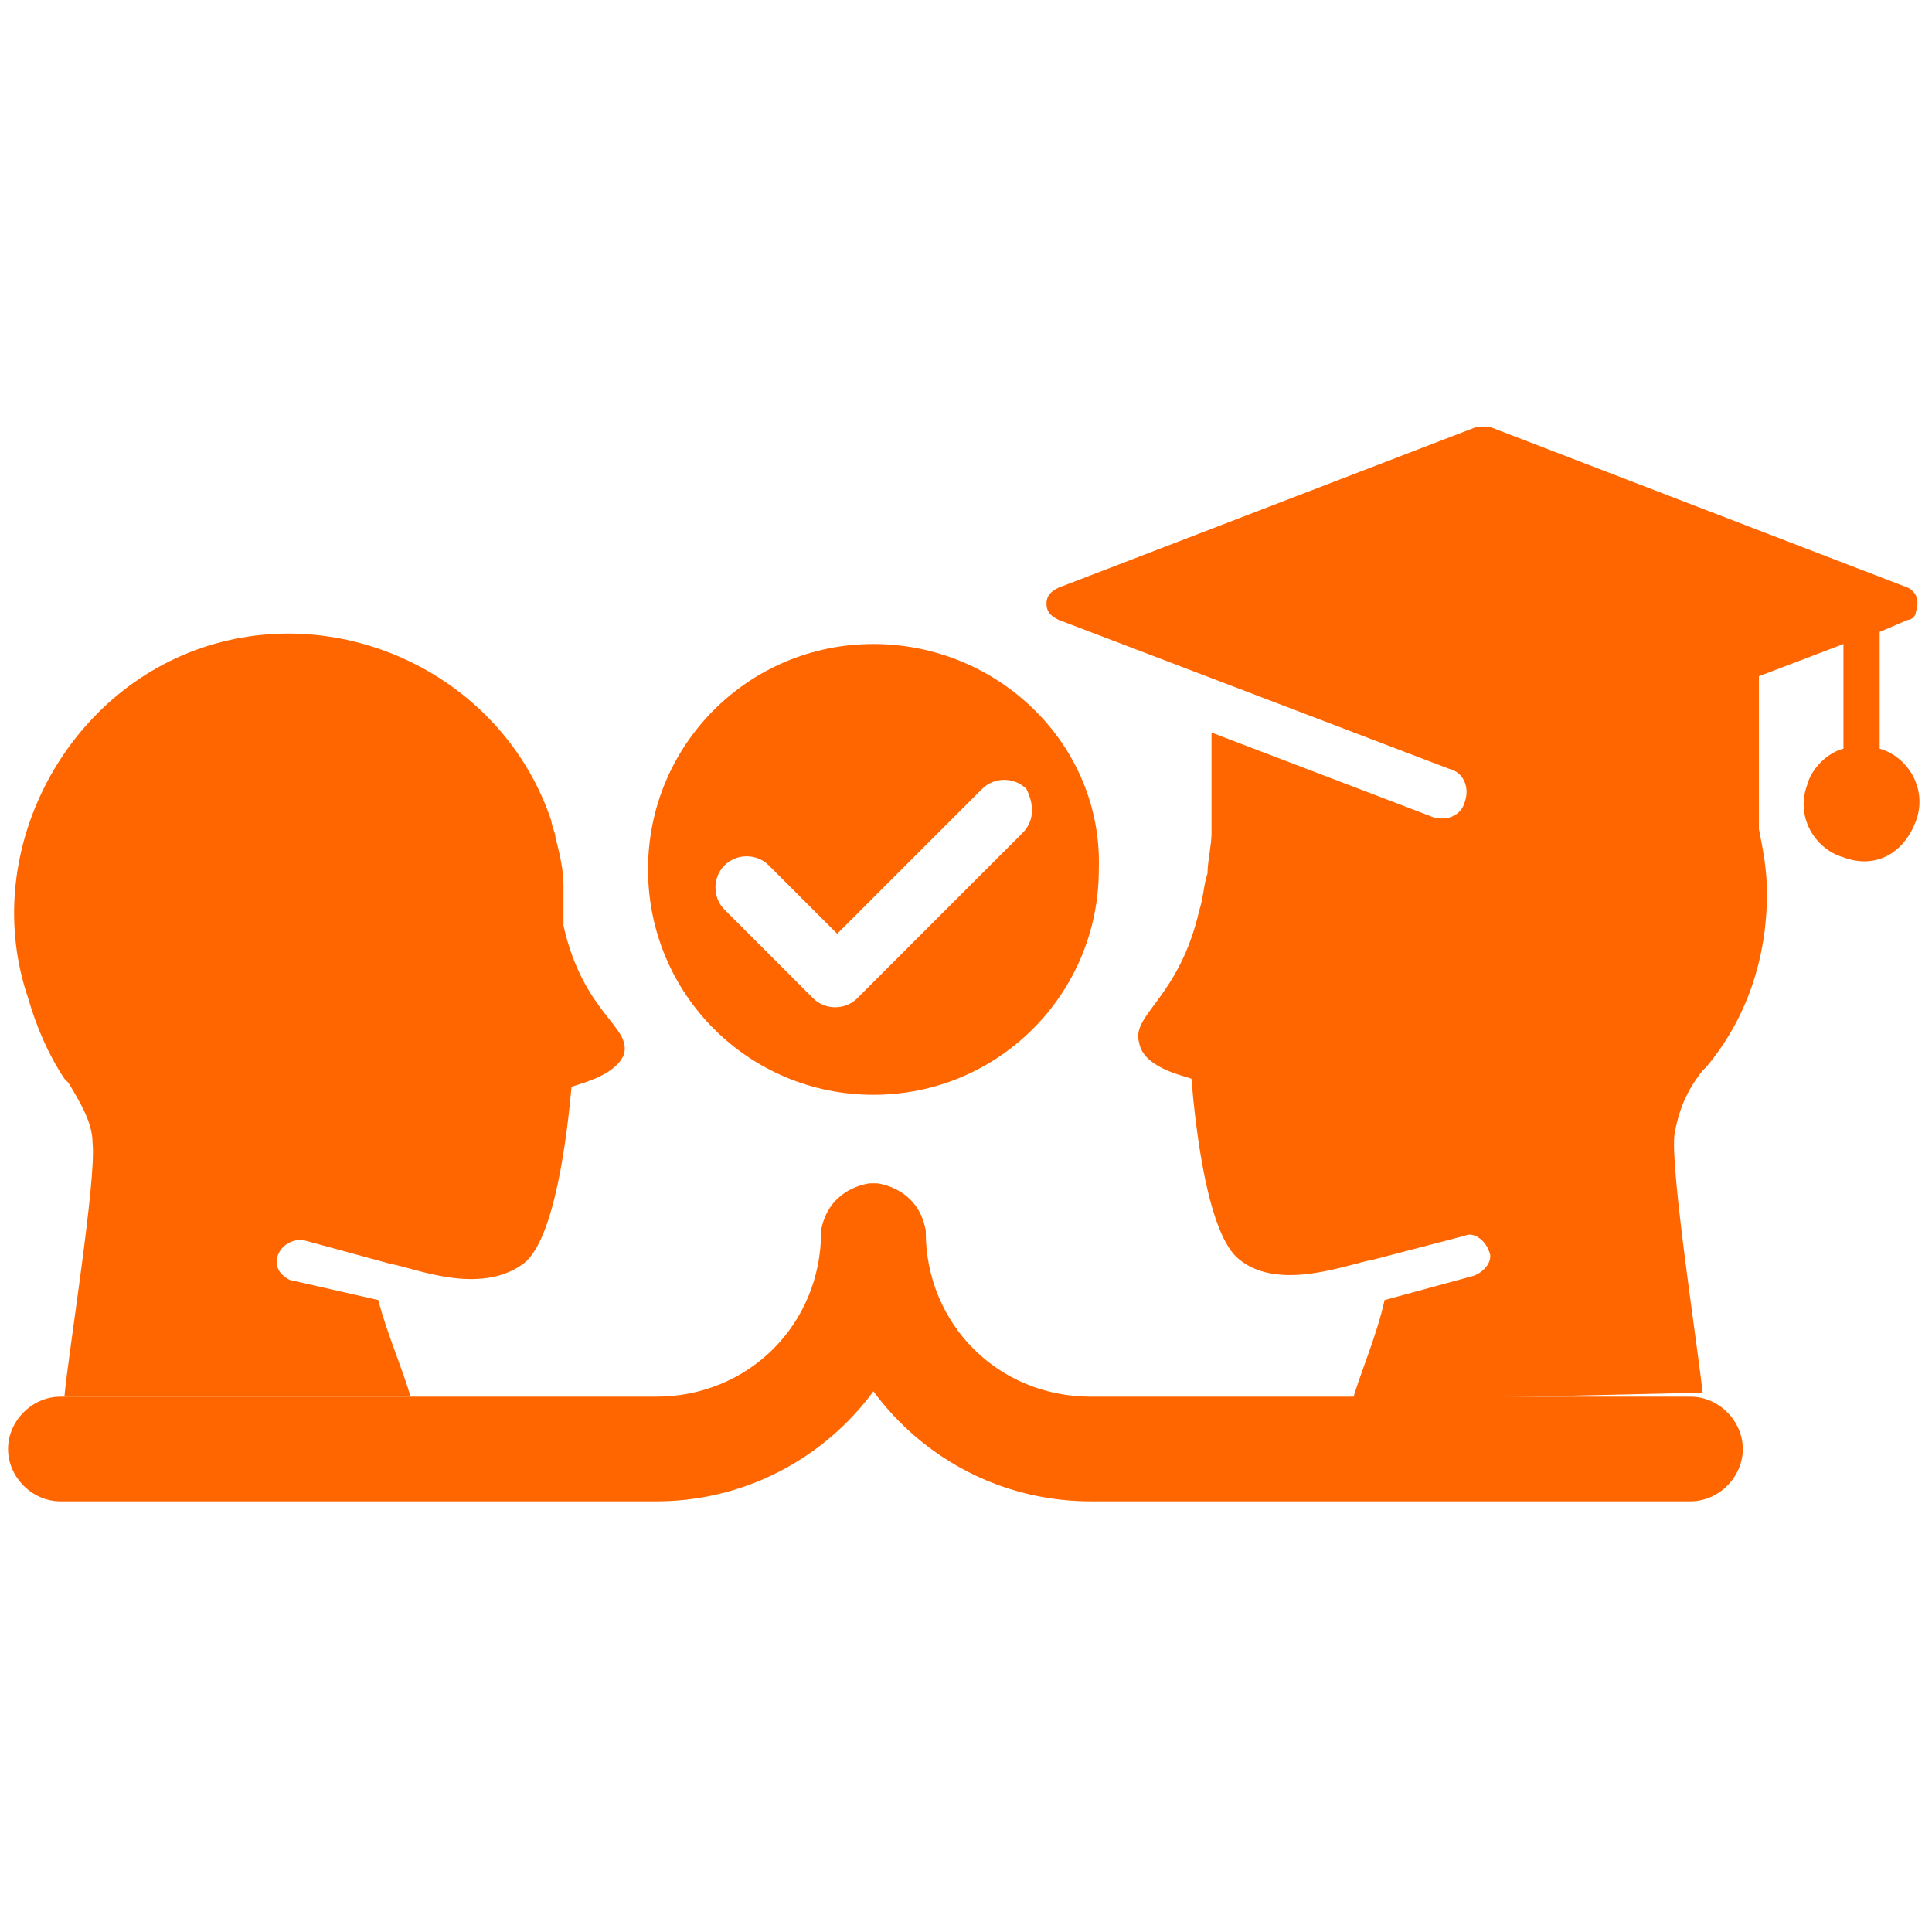
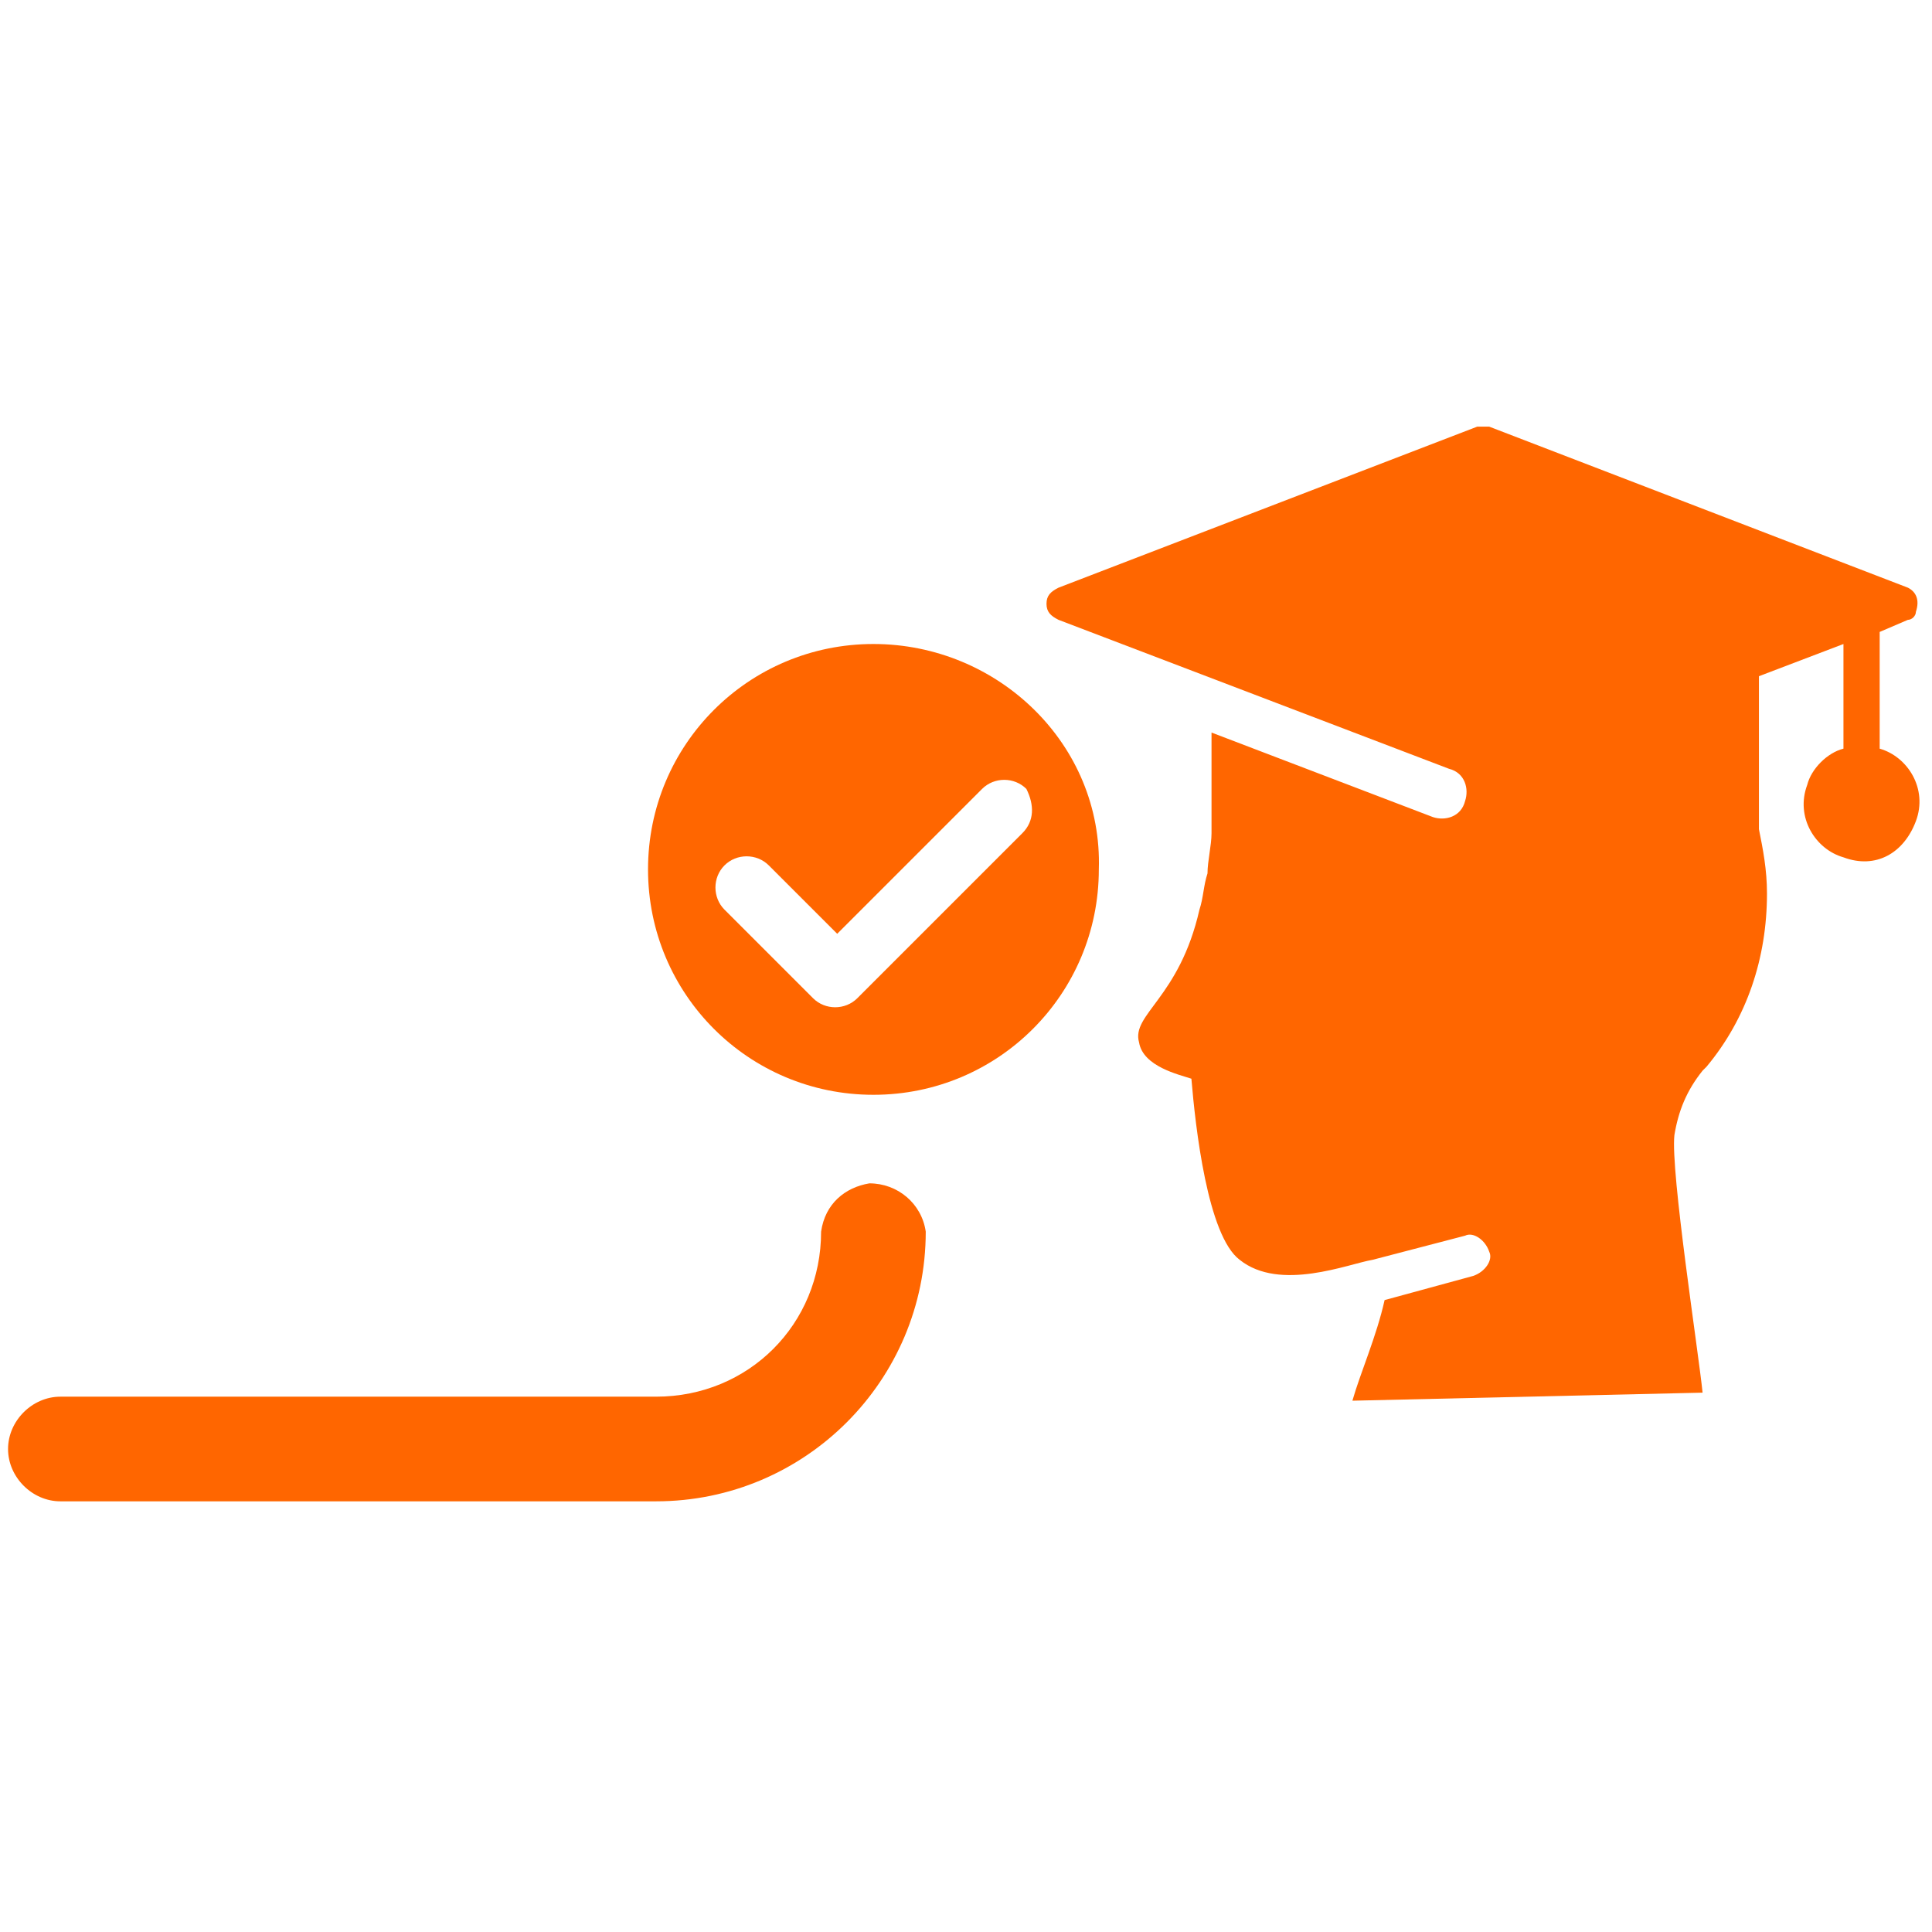
<svg xmlns="http://www.w3.org/2000/svg" version="1.1" id="Tutors" x="0px" y="0px" viewBox="0 0 48 48" style="enable-background:new 0 0 48 48;" xml:space="preserve">
  <style type="text/css">
	.st0{fill:#FF6600;}
	.st1{fill:none;}
</style>
-   <path class="st0" d="M1.6,26.8L1.6,26.8l0.1,0.1c0.3,0.5,0.6,1,0.6,1.5c0.1,0.9-0.6,5.2-0.7,6.3h8.6c-0.2-0.7-0.6-1.6-0.8-2.4  l-2.2-0.5c-0.2-0.1-0.4-0.3-0.3-0.6c0.1-0.3,0.4-0.4,0.6-0.4c0,0,0,0,0,0l2.2,0.6c0.6,0.1,2.2,0.8,3.3,0c0.8-0.6,1.1-3.3,1.2-4.4  c0.3-0.1,1.1-0.3,1.3-0.8c0.2-0.7-1-1-1.5-3.2C14,22.6,14,22.3,14,22c0-0.4-0.1-0.8-0.2-1.2c0-0.1-0.1-0.3-0.1-0.4  c-1.2-3.6-5.2-5.5-8.7-4.3s-5.5,5.2-4.3,8.7C0.9,25.5,1.2,26.2,1.6,26.8L1.6,26.8z" />
  <path class="st0" d="M33.6,34.8c0.2-0.7,0.6-1.6,0.8-2.5l2.2-0.6c0.3-0.1,0.5-0.4,0.4-0.6c0,0,0,0,0,0c-0.1-0.3-0.4-0.5-0.6-0.4  c0,0,0,0,0,0l-2.3,0.6c-0.6,0.1-2.3,0.8-3.3,0c-0.8-0.6-1.1-3.3-1.2-4.5c-0.3-0.1-1.2-0.3-1.3-0.9c-0.2-0.7,1-1.1,1.5-3.3  c0.1-0.3,0.1-0.6,0.2-0.9c0-0.3,0.1-0.7,0.1-1c0,0,0,0,0-0.1v-2.4l5.5,2.1c0.3,0.1,0.7,0,0.8-0.4c0,0,0,0,0,0c0.1-0.3,0-0.7-0.4-0.8  c0,0,0,0,0,0l-9.7-3.7c-0.2-0.1-0.3-0.2-0.3-0.4c0-0.2,0.1-0.3,0.3-0.4l10.4-4c0.1,0,0.2,0,0.3,0l10.4,4c0.2,0.1,0.3,0.3,0.2,0.6  c0,0.1-0.1,0.2-0.2,0.2l-0.7,0.3v2.9c0.7,0.2,1.2,1,0.9,1.8s-1,1.2-1.8,0.9c-0.7-0.2-1.2-1-0.9-1.8c0.1-0.4,0.5-0.8,0.9-0.9v-2.6  l-2.1,0.8v3.7c0,0,0,0,0,0.1c0.1,0.5,0.2,1,0.2,1.6c0,1.6-0.5,3.1-1.5,4.3l0,0l0,0l-0.1,0.1c-0.4,0.5-0.6,1-0.7,1.6  c-0.1,0.9,0.6,5.4,0.7,6.4L33.6,34.8z" />
  <path class="st0" d="M21.7,16c-3.1,0-5.6,2.5-5.6,5.6s2.5,5.6,5.6,5.6s5.6-2.5,5.6-5.6l0,0C27.4,18.5,24.8,16,21.7,16z M25.4,20.7  l-4.1,4.1c-0.3,0.3-0.8,0.3-1.1,0c0,0,0,0,0,0L18,22.6c-0.3-0.3-0.3-0.8,0-1.1c0.3-0.3,0.8-0.3,1.1,0l0,0l1.7,1.7l3.6-3.6  c0.3-0.3,0.8-0.3,1.1,0C25.7,20,25.7,20.4,25.4,20.7L25.4,20.7L25.4,20.7z" />
  <path class="st0" d="M1.5,37.3h14.8c3.7,0,6.7-3,6.7-6.7c-0.1-0.7-0.7-1.2-1.4-1.2c-0.6,0.1-1.1,0.5-1.2,1.2c0,2.3-1.8,4.1-4.1,4.1  H1.5c-0.7,0-1.3,0.6-1.3,1.3C0.2,36.7,0.8,37.3,1.5,37.3z" />
-   <path class="st0" d="M42,37.3H27.1c-3.7,0-6.7-3-6.7-6.7c0.1-0.7,0.7-1.2,1.4-1.2c0.6,0.1,1.1,0.5,1.2,1.2c0,2.3,1.8,4.1,4.1,4.1H42  c0.7,0,1.3,0.6,1.3,1.3C43.3,36.7,42.7,37.3,42,37.3z" />
  <rect y="0" class="st1" width="48" height="48" />
</svg>